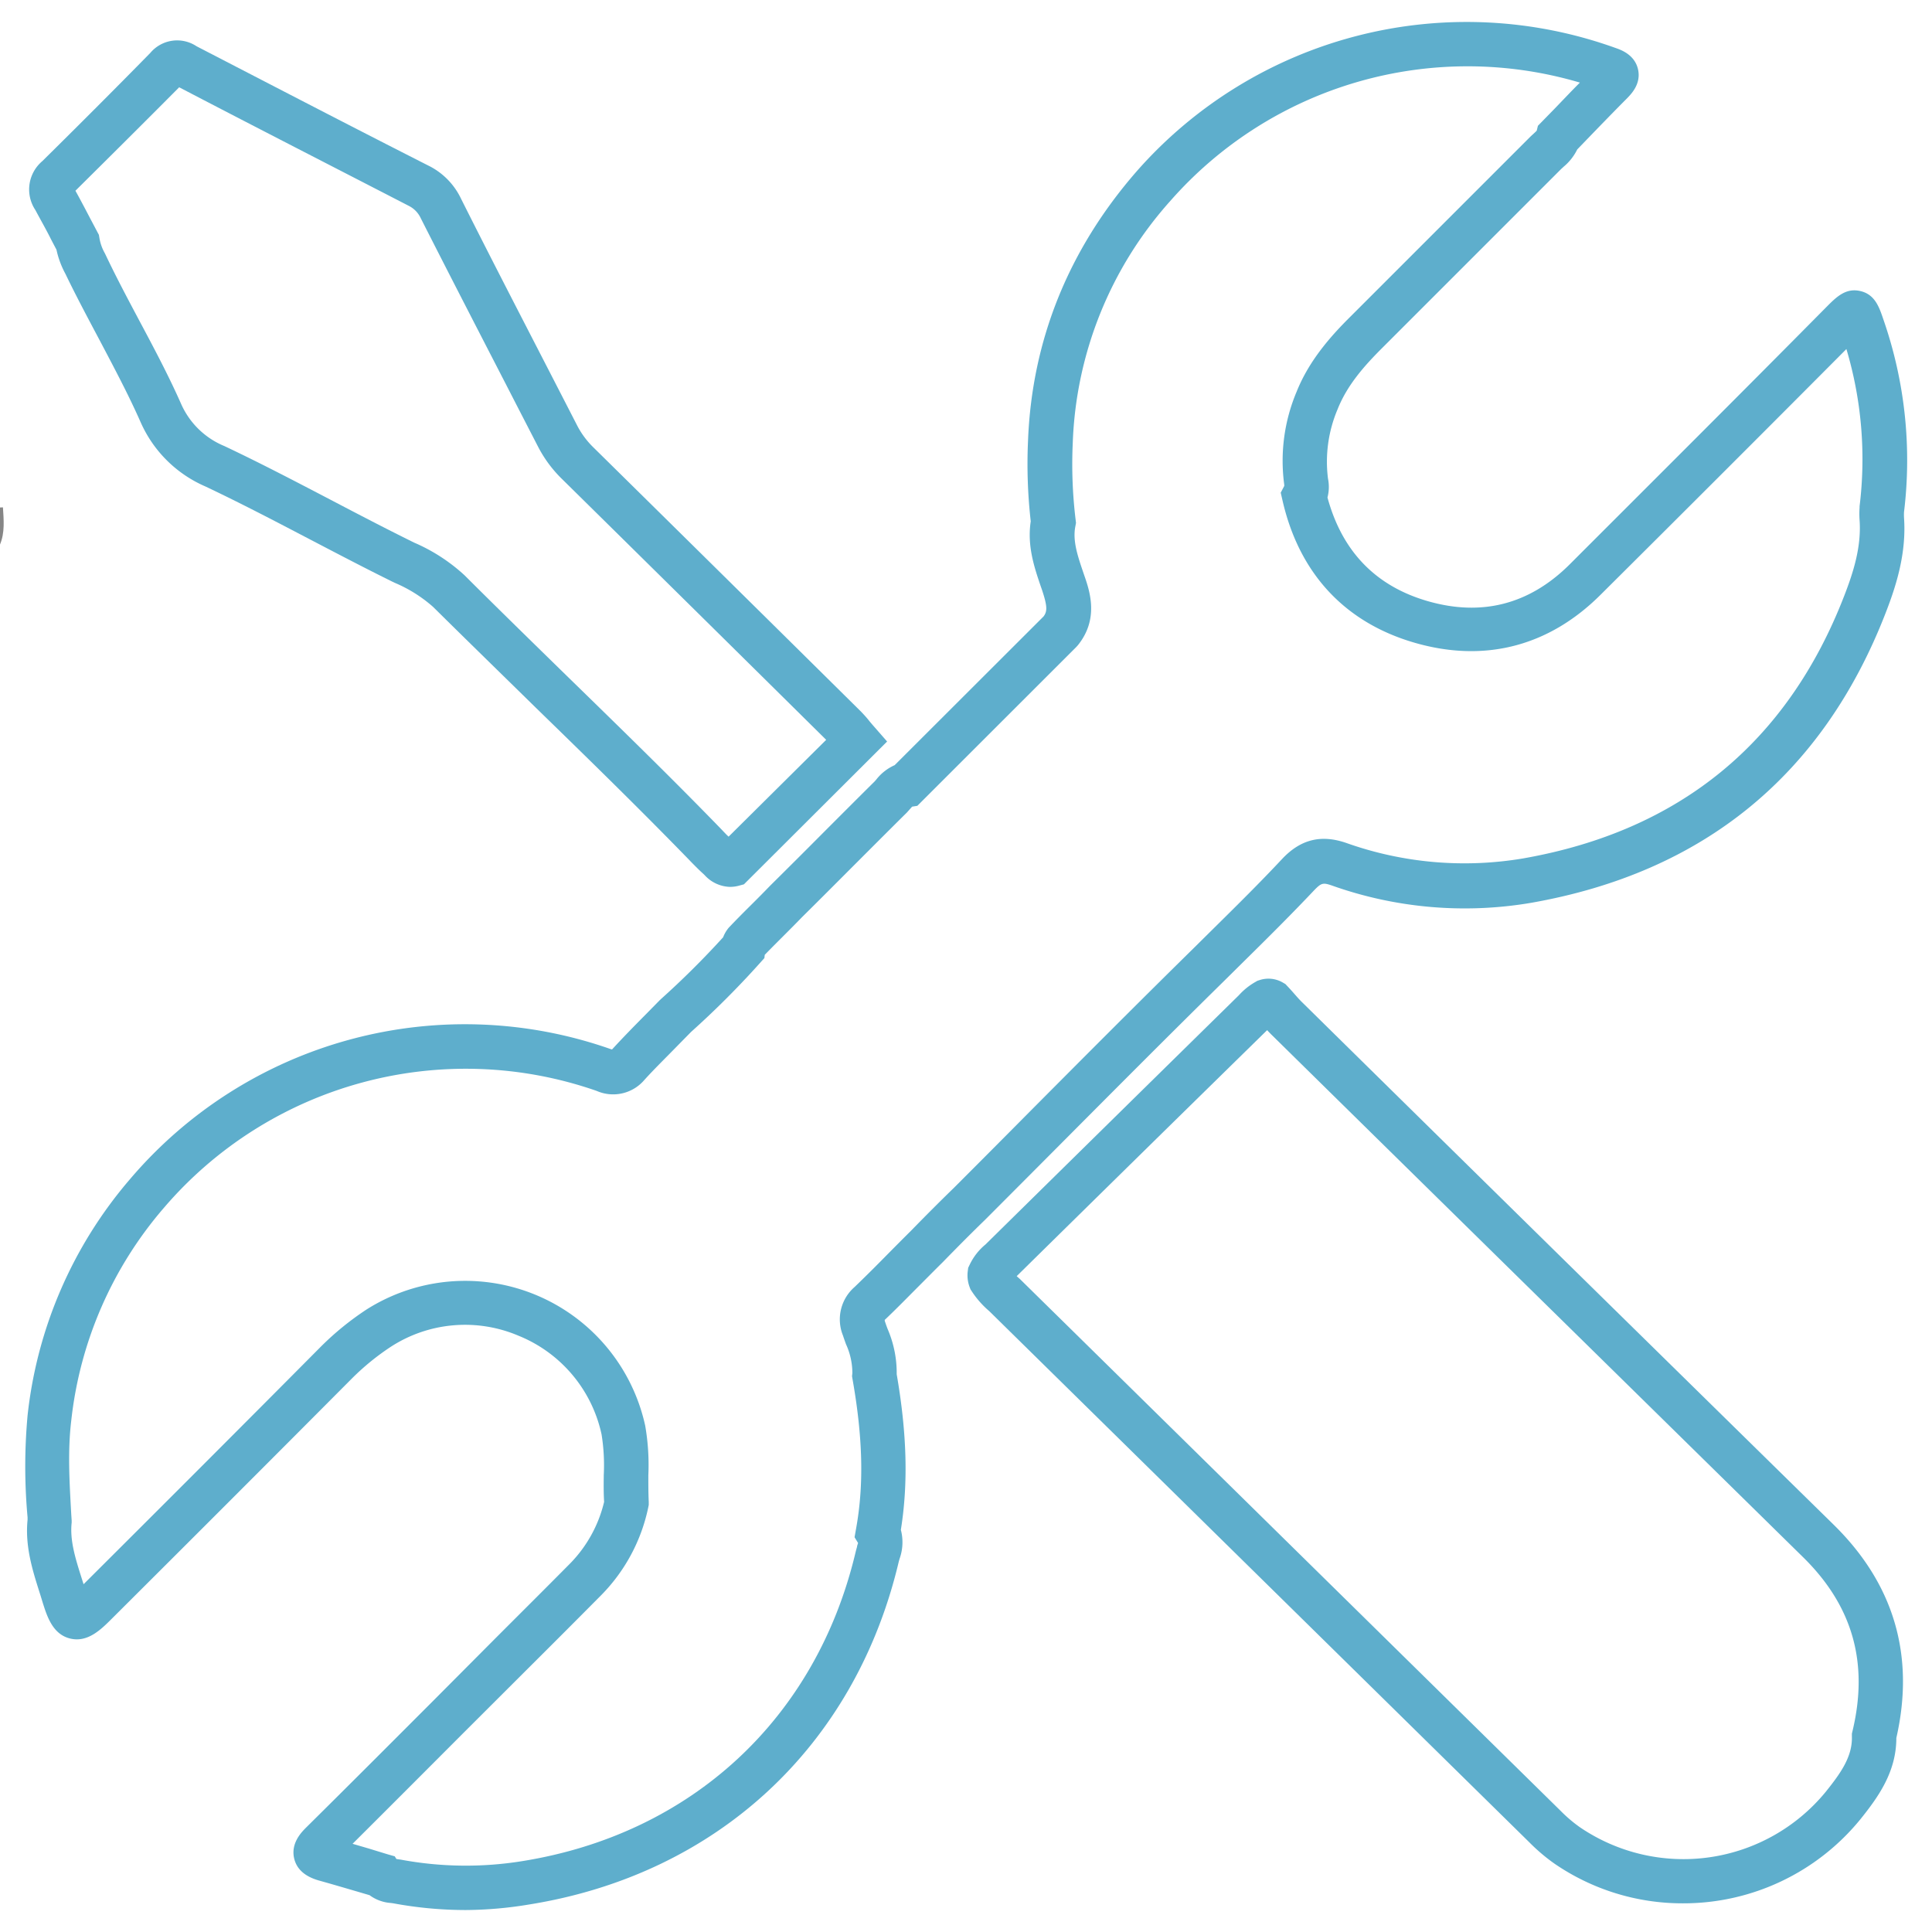
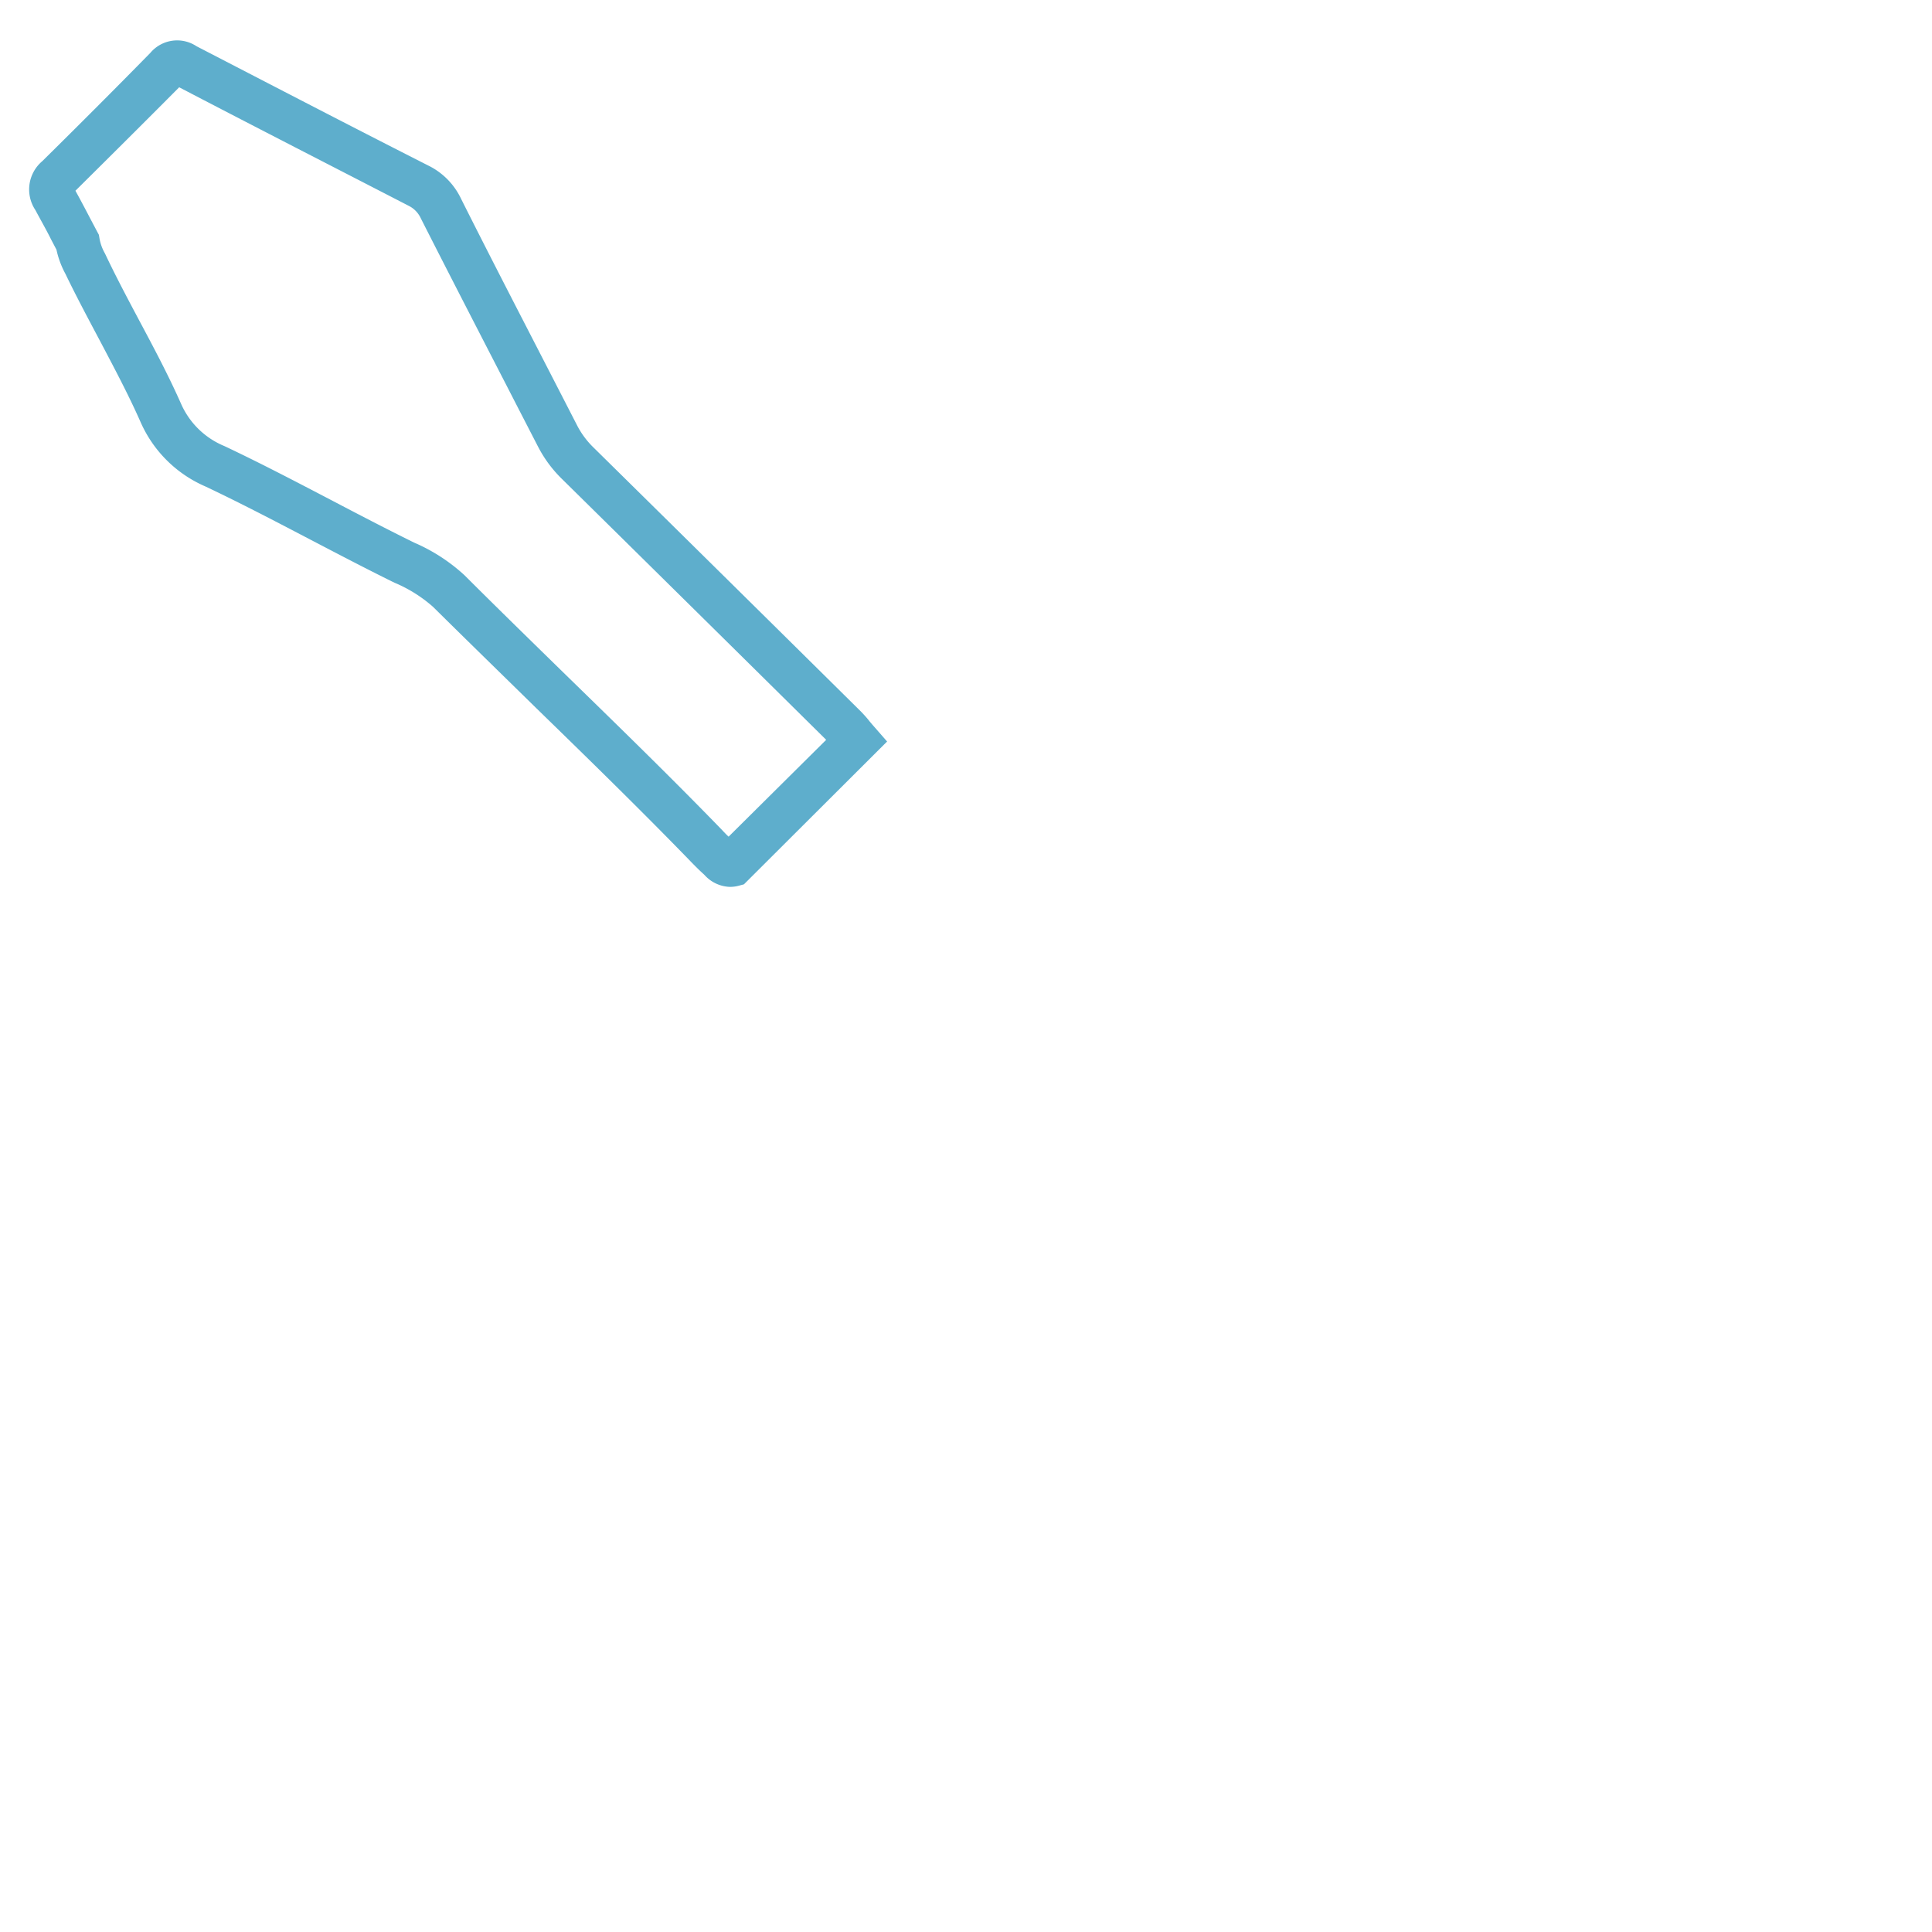
<svg xmlns="http://www.w3.org/2000/svg" id="Слой_1" data-name="Слой 1" viewBox="0 0 334.26 334.26">
  <defs>
    <style>.cls-1{fill:#868686;}.cls-2{fill:none;}.cls-3{fill:#5eaecc;}</style>
  </defs>
  <title>remont</title>
-   <path class="cls-1" d="M.51,87.78c.13,2.16.36,4.34-.51,6.43V87.8Z" />
-   <rect class="cls-2" width="334.26" height="334.26" />
-   <path class="cls-3" d="M80.58,330.46A69,69,0,0,1,68,329.29l-.37-.05a7,7,0,0,1-3.69-1.35l-2.35-.69c-2.15-.63-4.3-1.26-6.45-1.86-2.34-.67-3.76-1.91-4.22-3.7-.7-2.71,1.27-4.67,2-5.41,7.26-7.18,14.59-14.53,21.69-21.63L86,283.16c4.18-4.18,8.37-8.35,12.52-12.54a22.76,22.76,0,0,0,6-10.78c-.1-1.6-.08-3.15-.06-4.66a33.47,33.47,0,0,0-.38-7,23.84,23.84,0,0,0-14.41-17.1A23.6,23.6,0,0,0,67.63,233a42.79,42.79,0,0,0-6.7,5.45c-13.79,13.86-27.79,27.86-41.59,41.61-1.86,1.86-4.18,4.18-7.23,3.42s-4-3.91-4.79-6.43c-.18-.6-.36-1.18-.55-1.77-1.15-3.65-2.46-7.78-2-12.34l0-.42a96.9,96.9,0,0,1,0-17.62A75.08,75.08,0,0,1,22.5,204a76.05,76.05,0,0,1,83.28-22.45l.13,0c1.92-2.1,3.93-4.14,5.89-6.12l2.34-2.38.19-.18a149.2,149.2,0,0,0,10.78-10.71,5.83,5.83,0,0,1,1-1.69l.09-.09c1.24-1.31,2.52-2.59,3.76-3.82s2.17-2.17,3.24-3.28l.07-.07q4.67-4.62,9.31-9.29c2.91-2.91,5.81-5.82,8.73-8.71l.29-.33a8.31,8.31,0,0,1,3.19-2.5l25.76-25.73c.66-.89.68-1.75-.3-4.68l-.16-.45c-1.13-3.32-2.41-7.07-1.76-11.33a88.22,88.22,0,0,1-.47-13.89c.66-17.42,7-33.12,18.78-46.64A76,76,0,0,1,279.57,8.32c.86.3,3.26,1.14,3.83,3.68s-1.22,4.3-1.89,5c-2.33,2.34-4.71,4.8-7,7.17l-1.63,1.69a9.07,9.07,0,0,1-2.37,3l-.43.4-31,31c-3,3-6,6.35-7.66,10.55a23.22,23.22,0,0,0-1.66,12,7.18,7.18,0,0,1-.09,3.26C232.2,95.39,238,101.4,247,104c9.36,2.7,17.6.57,24.54-6.32C286.29,82.93,301.27,68,316,53.11c1.72-1.73,3.34-3.35,5.88-2.75s3.26,2.81,4,5a74.11,74.11,0,0,1,3.54,33.22,8.85,8.85,0,0,0,0,1c.43,6.18-1.36,11.78-3.17,16.44-10.88,28.06-31.52,44.94-61.35,50.18a68.63,68.63,0,0,1-34.48-3c-1.51-.52-1.82-.44-3,.77-3.92,4.15-8,8.21-12,12.15l-3.7,3.66c-9.48,9.32-19,18.89-28.22,28.15q-6.54,6.57-13.09,13.13c-2.3,2.23-4.68,4.62-7.31,7.32-1.35,1.33-2.63,2.63-3.92,3.92-2,2-4,4.06-6.11,6.06l0,0,0,.16c.16.49.34,1,.52,1.46a19.17,19.17,0,0,1,1.55,7.78c1.78,10.3,2,18.9.72,26.92a8.45,8.45,0,0,1-.22,5c-.06.21-.12.42-.17.62-7.57,31.88-31.46,54-63.92,59.2A68.85,68.85,0,0,1,80.58,330.46Zm-12-8.83.76.11a61.26,61.26,0,0,0,21,.26c29.29-4.69,50.84-24.65,57.67-53.38q.12-.5.27-1c0-.2.13-.47.18-.66l-.61-1,.26-1.47c1.37-7.55,1.18-15.76-.61-25.86l-.09-.53.06-.53a12,12,0,0,0-1.1-5c-.18-.5-.36-1-.53-1.52a7.42,7.42,0,0,1,2-8.37c2-1.92,4-3.92,5.91-5.87,1.29-1.3,2.59-2.61,3.9-3.91,2.63-2.7,5.07-5.14,7.39-7.39,4.32-4.32,8.67-8.69,13-13.06,9.23-9.28,18.78-18.87,28.27-28.2l3.71-3.67c3.93-3.88,8-7.9,11.83-12,3.19-3.37,6.71-4.24,11.07-2.74a61,61,0,0,0,30.64,2.67c27-4.75,45.66-20,55.5-45.39,1.58-4.07,3-8.48,2.67-13.13a16,16,0,0,1,0-2.19l0-.21a66.69,66.69,0,0,0-2.28-27.2c-14.13,14.2-28.45,28.51-42.58,42.56-8.93,8.88-20,11.74-32.06,8.27s-20-11.93-22.91-24.59l-.32-1.39.61-1.16,0-.22a30.75,30.75,0,0,1,2.15-16.11c2.17-5.42,5.94-9.64,9.33-13l31-31c.21-.21.44-.42.66-.62s.42-.39.54-.52l.21-.85,2.93-3c1.42-1.47,2.86-3,4.33-4.47a68.42,68.42,0,0,0-70.83,20.44,66.21,66.21,0,0,0-16.91,41.92,79.86,79.86,0,0,0,.49,13.22l.07.6-.11.6c-.5,2.5.42,5.17,1.38,8l.16.47c1,2.85,2.54,7.59-1.11,12.1l-.27.3-27.5,27.48-.9.14-.33.37-.55.62-.09.09c-2.93,2.9-5.84,5.82-8.76,8.74-3.1,3.1-6.19,6.21-9.31,9.29-1.09,1.13-2.2,2.24-3.31,3.35s-2.11,2.11-3.15,3.18l-.06.56-.82.91a154.32,154.32,0,0,1-11.86,11.86l-2.29,2.33c-1.94,2-4,4-5.81,6a7.09,7.09,0,0,1-8.24,1.88A68.75,68.75,0,0,0,28.33,209a67.53,67.53,0,0,0-16,36.76c-.64,5.36-.31,10.67,0,16.28l.07,1.05,0,.33c-.34,3.09.65,6.22,1.7,9.54l.36,1.13C28.07,260.53,41.88,246.72,55.5,233a50.13,50.13,0,0,1,7.9-6.43,31.88,31.88,0,0,1,48.23,20.1,39.6,39.6,0,0,1,.54,8.58c0,1.6,0,3.11.07,4.58l0,.55-.11.54A30.48,30.48,0,0,1,104,276q-6.24,6.29-12.54,12.56L80,300c-6.23,6.24-12.65,12.68-19,19l2.74.8,3.27,1,1.29.37ZM58,322Zm0,0Z" />
-   <path class="cls-3" d="M291.15,329.3a39.11,39.11,0,0,1-22.27-6.91,32.26,32.26,0,0,1-4.25-3.61l-93.49-91.95a16.1,16.1,0,0,1-3-3.4l-.23-.35-.15-.39a5.76,5.76,0,0,1-.33-2.73l.08-.62.27-.56a10.24,10.24,0,0,1,2.72-3.47q21.9-21.57,43.83-43.11a11.44,11.44,0,0,1,2.87-2.31l.34-.2.38-.12a4.93,4.93,0,0,1,4,.41l.48.28.38.41c.43.45.83.9,1.23,1.36s.88,1,1.31,1.41c30.45,30,61.36,60.36,91.88,90.31,10.48,10.26,14.14,22.69,10.89,36.94,0,5.83-3.07,10.15-6.23,14.08A39.49,39.49,0,0,1,291.15,329.3ZM175.9,220.79l.31.28.22.19,93.62,92.08a24.66,24.66,0,0,0,3.24,2.76A31.84,31.84,0,0,0,315.88,310c2.53-3.16,4.63-6.06,4.52-9.55l0-.51.12-.5c2.81-11.81,0-21.68-8.69-30.15-30.52-30-61.44-60.35-91.9-90.33-.25-.25-.48-.49-.7-.73Q197.55,199.47,175.9,220.79Z" />
  <path class="cls-3" d="M126.24,153.44a6.16,6.16,0,0,1-4.3-2l-.22-.22c-.67-.6-1.48-1.4-2.49-2.45-8.66-8.92-17.76-17.79-26.57-26.37C86.83,116.68,80.8,110.81,74.93,105a24.26,24.26,0,0,0-6.69-4.19l-.31-.15c-4.8-2.37-9.59-4.88-14.23-7.3-5.93-3.1-12.06-6.31-18.17-9.2A21.61,21.61,0,0,1,24.31,73c-2.09-4.73-4.59-9.42-7-14-2-3.77-4.09-7.67-6-11.64A15.52,15.52,0,0,1,9.77,43.2l-.94-1.79C8,39.73,7,38,6.12,36.34a6.41,6.41,0,0,1,1.2-8.46C13.57,21.71,19.87,15.41,26,9.16A6.06,6.06,0,0,1,34,8c13.42,6.94,27,14,40.47,20.83a12.25,12.25,0,0,1,5.31,5.58C84.59,44,89.59,53.67,94.42,63.05q2.76,5.36,5.51,10.71a14.75,14.75,0,0,0,2.7,3.61q23.18,22.84,46.28,45.69l.11.11c.49.52,1,1.07,1.4,1.6.23.27.46.55.7.82l2.36,2.7L128.71,153l-1,.27A5.87,5.87,0,0,1,126.24,153.44ZM13.05,33c.89,1.61,1.75,3.25,2.58,4.84l1.19,2.25.29.54.1.6a7.94,7.94,0,0,0,.91,2.55l.12.24c1.81,3.83,3.86,7.68,5.84,11.41,2.48,4.65,5.05,9.47,7.25,14.44a14,14,0,0,0,7.48,7.3c6.25,2.95,12.45,6.2,18.45,9.33,4.6,2.41,9.35,4.89,14.07,7.22l.3.15a30.84,30.84,0,0,1,8.73,5.65C86.19,105.34,92.2,111.2,98,116.87c8.84,8.62,18,17.53,26.75,26.55.5.52.93,1,1.31,1.33L142.94,128q-22.81-22.56-45.68-45.1a21.79,21.79,0,0,1-4.14-5.56c-1.85-3.59-3.69-7.15-5.52-10.72-4.85-9.41-9.87-19.14-14.74-28.74l-.07-.14a4.5,4.5,0,0,0-1.94-2.06C57.66,28.87,44.22,22,31,15.1,25.06,21.08,19,27.1,13.05,33Z" />
</svg>